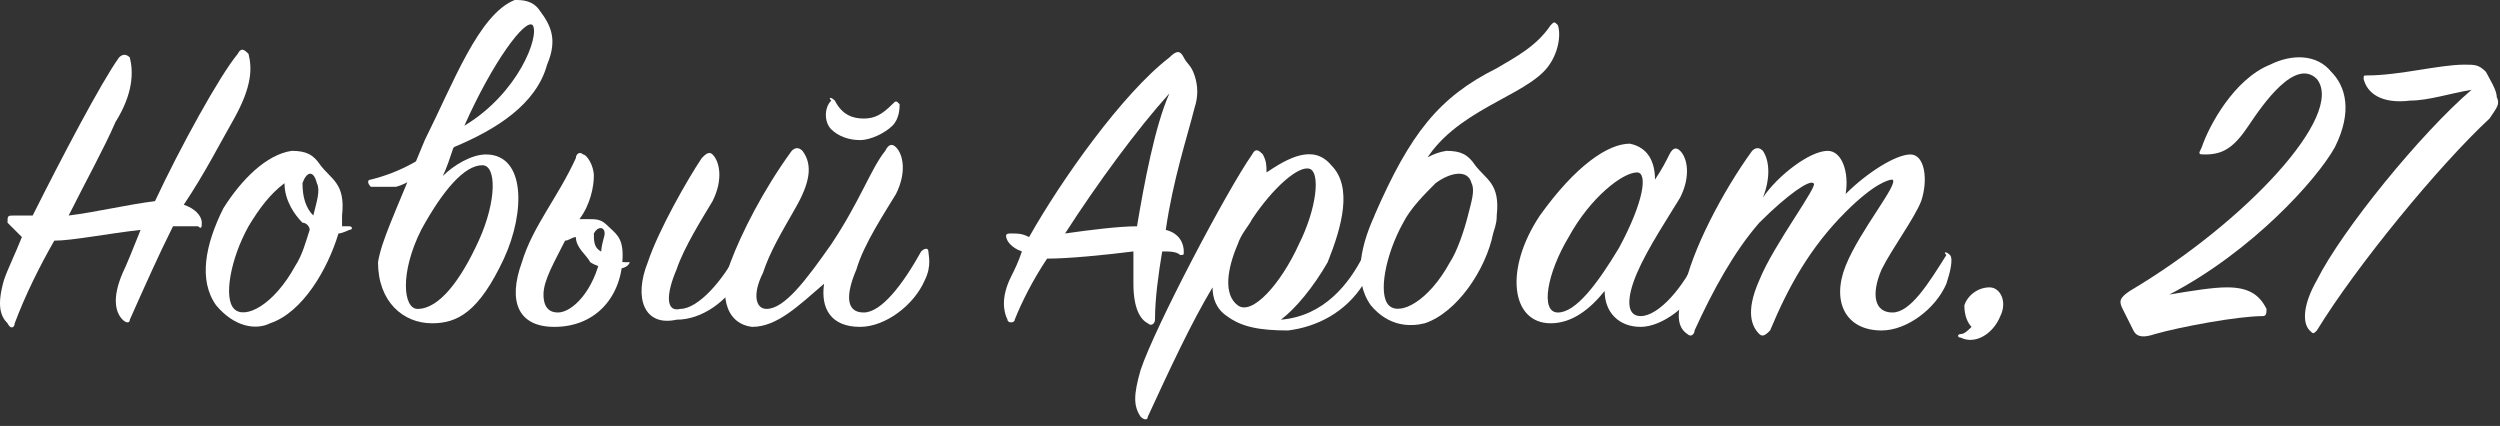
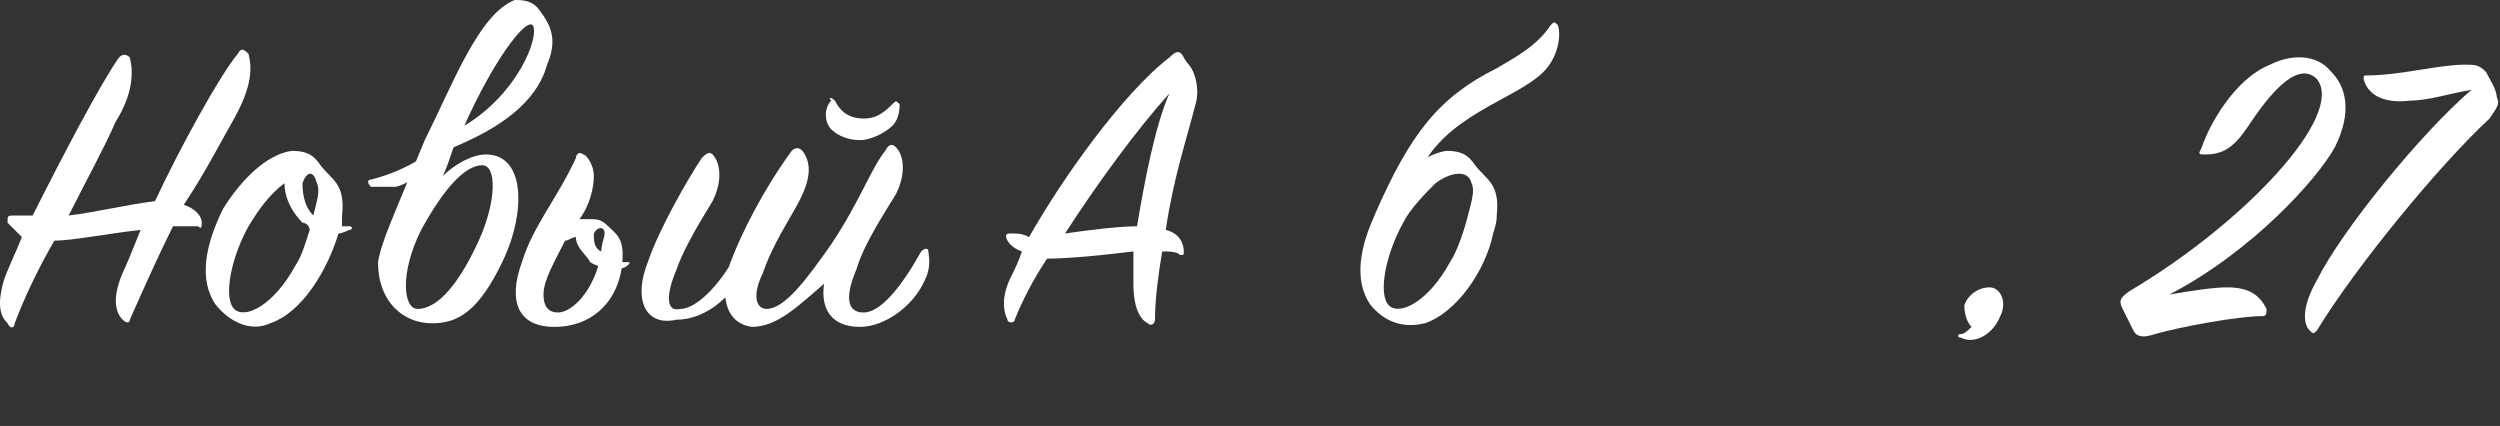
<svg xmlns="http://www.w3.org/2000/svg" width="270" height="46" viewBox="0 0 270 46" fill="none">
  <rect x="0" y="0" width="270" height="46" fill="#333333" stroke="none" />
  <path d="M19.848 22.112C21.013 22.5 21.79 23.276 21.79 24.052C21.79 24.44 21.79 24.828 21.402 24.44C20.625 24.44 19.848 24.44 18.683 24.44C17.129 27.543 15.575 31.035 14.021 34.526C14.021 34.914 13.632 34.914 13.244 34.526C12.467 33.75 12.078 32.198 13.244 29.483C13.632 28.707 14.409 26.767 15.186 24.828C11.69 25.215 7.805 25.991 5.862 25.991C4.308 28.707 2.754 31.81 1.589 34.914C1.589 35.302 1.2 35.69 0.812 34.914C0.035 34.138 -0.353 32.974 0.424 30.259C0.812 29.095 1.589 27.543 2.366 25.603C1.589 24.828 1.2 24.44 0.812 24.052C0.812 23.276 0.812 23.276 1.589 23.276C2.366 23.276 2.754 23.276 3.531 23.276C6.639 17.069 10.913 8.922 12.855 6.207C13.244 5.819 13.632 5.819 14.021 6.207C14.409 7.759 14.409 10.086 12.467 13.19C11.301 15.905 9.359 19.396 7.416 23.276C10.524 22.888 13.632 22.112 16.74 21.724C19.459 15.905 23.733 8.147 25.675 5.819C26.064 5.043 26.452 5.431 26.841 5.819C27.229 7.371 27.229 9.31 25.287 12.802C23.733 15.517 22.179 18.621 19.848 22.112Z" fill="white" />
  <path d="M36.553 25.215C35.388 29.095 32.668 33.75 29.172 34.914C27.618 35.69 25.287 35.302 23.344 32.974C21.402 30.259 22.179 26.379 24.121 22.5C26.064 19.397 28.783 16.681 31.503 16.293C33.057 16.293 33.834 16.681 34.611 17.845C35.776 19.397 37.33 19.785 36.941 23.276C36.941 23.664 36.941 24.052 36.941 24.44C37.33 24.44 37.33 24.44 37.718 24.44C38.107 24.44 38.107 24.828 37.718 24.828C37.718 24.828 36.941 25.215 36.553 25.215ZM32.668 24.052C31.891 23.276 30.726 21.724 30.726 19.785C29.172 20.948 28.006 22.5 26.841 24.44C24.898 27.931 24.121 32.198 25.287 33.362C26.452 34.526 29.56 32.974 31.891 28.707C32.668 27.543 33.057 25.991 33.445 24.828C33.445 24.44 33.057 24.052 32.668 24.052ZM34.222 19.785C33.834 18.233 33.057 18.621 32.668 19.785C32.668 21.336 33.057 22.5 33.834 23.276C34.222 21.724 34.611 20.56 34.222 19.785Z" fill="white" />
  <path d="M42.769 20.172C41.215 20.172 40.438 20.172 40.049 20.172C39.661 19.785 39.661 19.397 40.049 19.397C43.157 18.621 46.265 17.069 49.373 13.966H51.315C51.315 13.578 45.877 19.396 42.769 20.172ZM45.877 15.129C48.984 8.922 51.704 1.552 55.589 0C56.366 0 57.531 0 58.308 1.164C59.474 2.716 60.251 4.267 59.085 6.983C57.92 11.25 53.646 13.966 48.984 15.905C48.596 17.069 48.208 18.233 47.819 19.009C48.984 17.845 50.927 16.681 52.481 16.681C56.754 16.681 56.754 22.888 54.423 27.931C51.704 33.75 49.373 34.914 46.654 34.914C43.546 34.914 40.826 32.586 40.826 28.319C41.215 25.991 42.38 23.664 45.877 15.129ZM45.099 33.362C47.431 33.362 49.761 30.259 51.704 25.991C53.646 21.724 53.646 17.845 52.092 17.845C50.15 17.845 47.819 20.56 45.488 24.828C43.157 29.483 43.546 33.362 45.099 33.362ZM57.531 2.716C56.754 1.94 53.258 6.595 50.15 13.578C55.977 10.086 58.308 3.879 57.531 2.716Z" fill="white" />
  <path d="M59.863 35.302C55.978 35.302 54.812 32.586 56.366 28.319C57.532 24.44 60.251 21.336 62.194 17.069C62.194 16.681 62.582 16.293 62.971 16.681C63.359 16.681 64.136 17.845 64.136 19.009C64.136 20.172 63.748 22.112 62.582 23.664C62.971 23.664 63.359 23.664 63.359 23.664C64.524 23.664 64.913 23.664 65.69 24.44C66.467 25.215 67.244 25.604 67.244 27.543C67.244 31.81 64.524 35.302 59.863 35.302ZM68.021 28.319C68.409 28.319 68.409 28.319 68.021 28.319C67.632 29.483 64.913 29.095 63.748 28.319C63.359 27.543 62.194 26.767 62.194 25.604C61.805 25.604 61.416 25.991 61.028 25.991C59.863 28.319 58.697 30.259 58.697 31.81C58.697 33.362 59.474 33.75 60.251 33.75C61.805 33.75 64.136 31.422 64.913 27.543C64.913 26.379 65.301 25.604 65.301 25.215C65.301 24.44 64.525 24.44 64.136 25.215C64.136 25.991 64.136 26.767 64.913 27.155C65.301 28.319 66.855 28.319 68.021 28.319ZM69.963 28.319C71.129 24.828 74.237 19.397 75.791 17.069C76.179 16.681 76.568 16.293 76.956 16.681C77.733 17.457 78.122 19.397 76.956 21.724C75.791 23.664 73.848 26.767 73.071 29.095C71.906 31.81 71.906 33.75 73.46 33.362C75.402 33.362 78.122 30.259 79.675 27.155C80.064 26.767 80.064 26.767 80.453 27.155C80.841 27.931 80.841 28.707 80.064 29.871C78.51 32.586 75.791 34.526 73.071 34.526C69.575 35.302 68.409 32.198 69.963 28.319Z" fill="white" />
  <path d="M81.229 35.302C78.121 34.914 77.733 31.422 78.898 28.319C80.064 25.215 82.395 20.56 85.503 16.293C85.891 15.905 86.28 15.905 86.668 16.293C87.834 17.845 87.445 19.785 85.891 22.5C84.337 25.215 83.172 27.155 82.395 29.483C81.229 31.81 81.618 33.362 82.783 33.362C84.726 33.362 87.056 30.259 89.776 26.379C92.884 21.724 94.049 18.233 95.603 16.293C95.992 15.517 96.38 15.517 96.769 15.905C97.546 16.681 97.934 18.621 96.769 20.948C95.603 22.888 93.272 26.379 92.495 29.095C91.33 31.81 91.33 33.75 93.272 33.75C95.215 33.75 97.546 30.647 99.488 27.155C99.877 26.767 100.265 26.767 100.265 27.155C100.265 27.543 100.654 28.707 99.877 30.259C98.711 32.974 95.603 35.302 92.884 35.302C89.776 35.302 88.611 33.362 88.999 30.647C86.28 32.974 83.949 35.302 81.229 35.302ZM90.165 10.862C90.941 12.414 92.107 12.802 93.272 12.802C94.438 12.802 95.215 12.414 96.38 11.25C96.769 10.862 96.769 10.862 97.157 11.25C97.157 11.638 97.157 12.802 96.38 13.578C95.603 14.353 94.049 15.129 92.884 15.129C91.718 15.129 90.553 14.741 89.776 13.966C88.999 13.19 88.999 11.638 89.776 10.862C89.388 10.474 89.776 10.474 90.165 10.862Z" fill="white" />
  <path d="M113.085 27.931C111.531 30.259 110.366 32.586 109.589 34.526C109.589 34.914 108.812 34.914 108.812 34.526C108.423 33.75 108.035 32.198 109.2 29.871C109.589 29.095 109.977 28.319 110.366 27.155C109.2 26.767 108.812 25.991 108.812 25.991C108.423 25.215 108.812 25.215 109.2 25.215C109.977 25.215 110.366 25.215 111.143 25.603C114.639 19.397 121.243 10.086 126.294 6.207C127.071 5.431 127.459 5.431 127.848 6.207C128.236 6.983 128.625 6.983 129.013 8.147C129.402 9.31 129.402 10.474 129.013 11.638C128.236 14.741 126.682 19.397 125.905 24.828C127.459 25.215 127.848 26.379 127.848 27.155C127.848 27.543 127.848 27.543 127.459 27.543C127.071 27.155 126.294 27.155 125.517 27.155C125.128 29.483 124.74 32.198 124.74 34.526C124.74 34.914 124.351 35.302 123.963 34.914C123.186 34.526 122.409 33.362 122.409 30.647C122.409 29.871 122.409 28.319 122.409 27.155C119.301 27.543 115.416 27.931 113.085 27.931ZM122.797 24.44C123.574 19.785 124.74 13.578 126.294 10.086C122.797 13.966 118.524 19.785 115.028 25.215C117.747 24.828 120.855 24.44 122.797 24.44Z" fill="white" />
-   <path d="M147.273 27.543C147.661 26.767 148.05 27.155 148.05 27.543C148.05 27.931 148.05 29.095 147.273 30.647C145.33 33.75 142.222 35.302 139.114 35.69C136.006 35.69 134.064 35.302 132.51 34.138C131.345 33.362 130.956 32.198 130.956 31.035C128.625 34.914 126.294 39.957 123.963 45C123.963 45.388 123.575 45.388 123.186 45C122.409 43.836 122.409 42.672 123.186 39.957C124.74 35.302 132.51 20.56 135.229 16.681C135.618 15.905 136.006 16.293 136.395 16.681C136.783 17.457 136.783 17.845 136.783 18.621C139.114 17.069 141.834 15.517 143.776 17.845C146.107 20.172 144.942 24.44 143.388 28.319C141.834 31.035 139.891 33.362 138.337 34.526C142.999 34.138 145.719 30.647 147.273 27.543ZM133.675 32.974C135.229 34.138 138.337 30.647 140.28 26.379C142.222 22.5 142.611 18.621 141.445 18.233C140.28 17.845 137.56 20.172 135.229 23.664C134.841 24.44 134.064 25.215 133.675 26.379C132.51 29.095 132.122 31.81 133.675 32.974Z" fill="white" />
  <path d="M153.877 34.914C152.323 35.302 149.992 35.302 148.049 32.974C146.107 30.259 146.884 26.379 148.826 22.5C150.769 19.397 153.488 16.681 156.208 16.293C157.762 16.293 158.539 16.681 159.316 17.845C160.481 19.397 162.035 19.785 161.647 23.276C161.647 23.664 161.647 24.052 161.258 25.215C160.481 29.095 157.373 33.75 153.877 34.914ZM148.438 23.276C152.323 14.354 155.431 10.474 161.647 7.371C163.589 6.207 165.92 5.043 167.474 2.716C167.862 2.328 167.862 2.328 168.251 2.716C168.639 3.879 168.251 6.207 166.697 7.759C163.589 10.862 155.819 12.414 153.1 19.009C152.711 19.009 148.438 23.276 148.438 23.276ZM158.927 19.785C158.539 18.233 156.596 18.621 155.042 19.785C153.877 20.948 152.323 22.5 151.546 24.052C149.603 27.543 148.826 31.81 149.992 32.974C151.157 34.138 154.265 32.586 156.596 28.319C157.373 27.155 158.15 24.828 158.539 23.276C158.927 21.724 159.316 20.56 158.927 19.785Z" fill="white" />
-   <path d="M180.294 16.681C180.682 15.905 181.071 15.905 181.459 16.293C182.236 17.069 182.625 19.009 181.459 21.336C180.294 23.276 177.963 26.767 176.798 29.483C175.632 32.198 175.632 34.138 177.186 34.138C179.128 34.138 181.848 31.035 183.402 27.543C183.79 27.155 183.79 27.155 184.179 27.543C184.179 27.931 184.179 29.095 183.79 30.259C182.625 32.974 179.517 35.302 177.186 35.302C174.855 35.302 173.301 33.75 173.301 31.422C171.747 33.362 169.805 34.914 167.474 34.914C163.2 34.914 162.423 29.095 166.308 23.276C170.193 17.845 173.69 15.517 176.021 15.517C177.963 15.905 178.74 17.457 178.74 19.397C179.517 18.233 179.905 17.457 180.294 16.681ZM176.798 18.621C175.244 18.621 171.747 21.336 169.416 25.603C167.085 29.483 166.308 33.75 168.251 33.75C170.193 33.75 172.524 30.647 174.855 26.767C177.574 21.724 177.963 18.621 176.798 18.621Z" fill="white" />
-   <path d="M197.388 16.293C198.942 16.293 199.719 18.621 199.33 20.948C201.661 18.621 204.769 16.681 206.323 16.681C207.877 16.681 208.265 19.396 207.488 21.724C206.711 23.664 204.381 26.767 203.215 29.095C202.05 31.81 202.438 33.75 204.381 33.75C206.323 33.75 208.265 30.646 210.208 27.543C209.819 27.155 210.208 27.155 210.596 27.543C210.985 27.931 210.596 29.483 210.208 30.646C209.042 33.362 205.934 35.69 203.215 35.69C199.33 35.69 197.776 32.586 199.33 28.707C200.884 24.828 205.157 19.785 204.381 19.396C203.992 19.396 202.438 19.785 199.33 22.888C195.445 26.767 193.114 31.035 191.172 35.69C190.783 36.078 190.395 36.465 190.006 36.078C189.229 35.302 188.452 33.75 190.006 30.259C191.56 26.379 196.611 19.785 195.834 19.785C195.445 19.396 193.114 20.948 190.006 24.052C187.287 27.155 184.956 31.422 183.014 35.69C183.014 36.078 182.625 36.465 182.237 36.078C181.071 35.302 181.071 33.75 181.848 31.422C182.625 27.155 186.122 20.56 189.229 16.293C189.618 15.905 190.006 15.905 190.395 16.293C191.172 17.457 191.172 19.396 190.395 21.336C191.949 19.009 195.445 16.293 197.388 16.293Z" fill="white" />
  <path d="M212.15 32.974C212.539 31.81 213.704 31.035 214.869 31.035C216.035 31.035 216.812 32.586 216.035 34.138C215.258 36.078 213.316 37.241 211.762 36.465C211.373 36.465 211.373 36.078 211.762 36.078C212.15 36.078 212.539 35.69 212.927 35.302C212.539 34.914 212.15 34.138 212.15 32.974Z" fill="white" />
  <path d="M240.51 31.035C242.841 31.035 244.006 31.81 244.783 33.362C244.783 33.75 244.783 34.138 244.395 34.138C241.675 34.138 235.459 35.302 232.74 36.078C231.575 36.465 230.798 36.465 230.409 35.69C230.021 34.914 229.632 34.138 229.244 33.362C228.855 32.586 228.855 32.198 230.021 31.422C242.452 24.052 253.33 12.414 250.222 8.534C247.891 6.207 244.395 11.25 242.841 13.578C241.287 15.905 240.121 16.681 238.179 16.681C237.402 16.681 237.402 16.681 237.79 15.905C238.567 13.578 241.287 8.534 245.172 6.983C247.503 5.819 250.222 5.819 251.776 7.759C253.33 9.31 254.107 12.026 252.164 15.905C250.222 19.397 243.229 27.155 234.294 31.81C236.625 31.422 238.956 31.035 240.51 31.035Z" fill="white" />
  <path d="M260.323 10.862C257.215 11.25 255.661 10.086 255.272 8.534C255.272 8.147 255.272 8.147 255.661 8.147C259.157 8.147 263.431 6.983 266.15 6.983C267.315 6.983 267.704 6.983 268.481 7.759C268.869 8.534 269.646 9.698 269.646 10.474C270.035 11.25 269.646 11.638 268.869 12.802C263.431 17.845 254.495 28.707 250.222 35.69C249.833 36.078 249.833 36.078 249.445 35.69C248.668 34.914 248.668 32.974 250.222 30.259C252.941 24.828 261.488 14.353 266.927 9.698C264.596 10.086 262.265 10.862 260.323 10.862Z" fill="white" />
</svg>